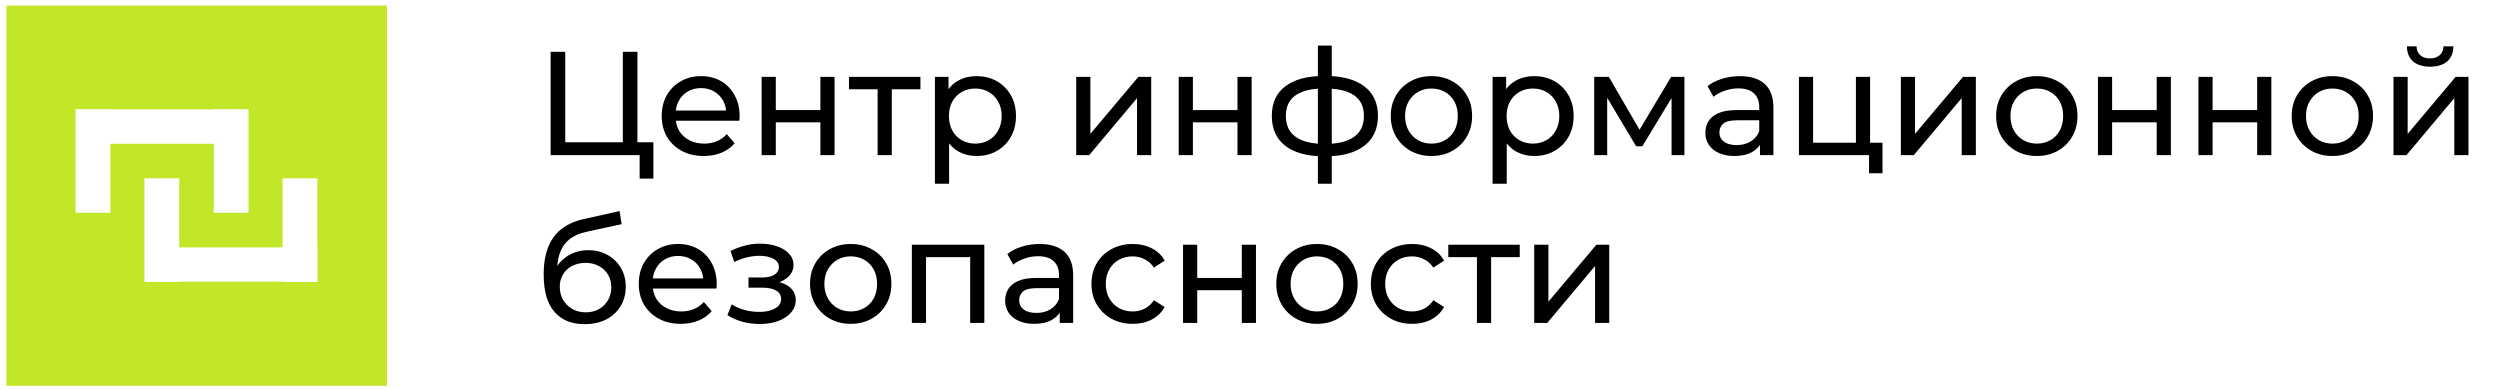
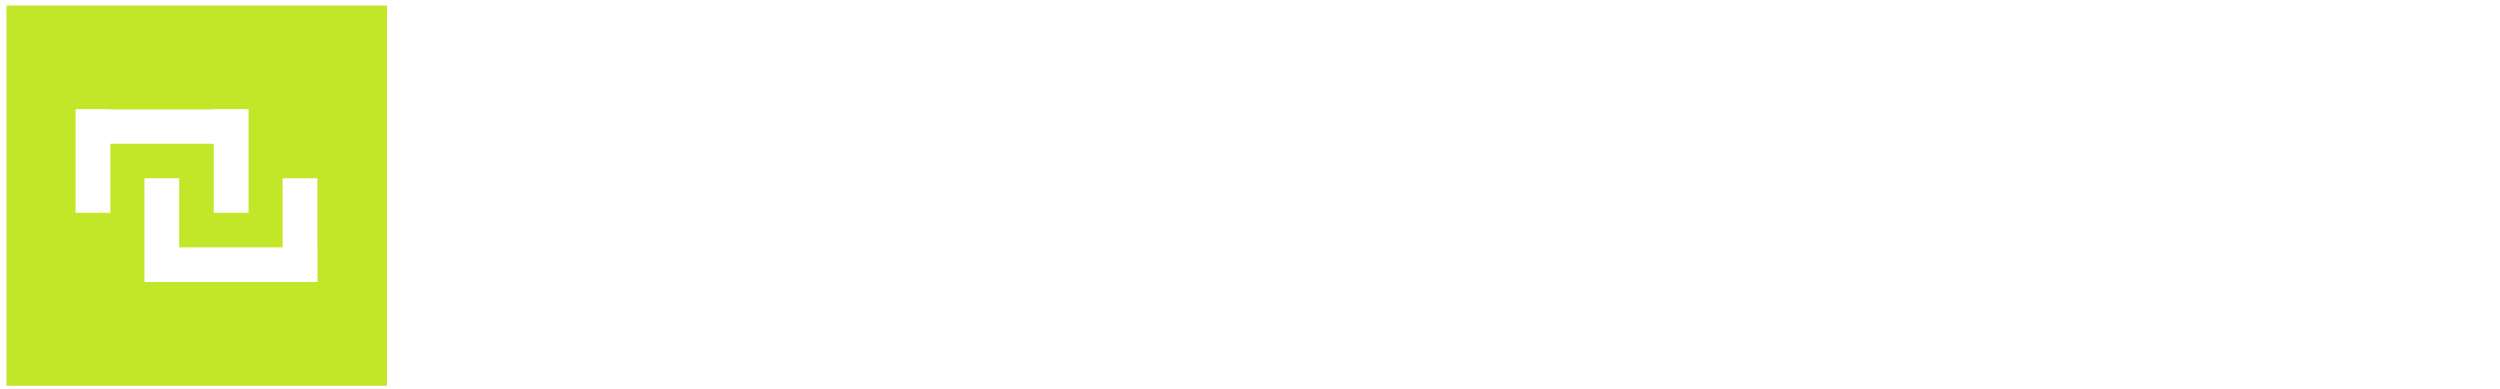
<svg xmlns="http://www.w3.org/2000/svg" width="283" height="44" viewBox="0 0 283 44" fill="none">
-   <path d="M62.33 17.559V5.861H63.985V16.105H70.502V5.861H72.157V17.559H62.33ZM72.407 20.216V17.125L72.809 17.559H70.502V16.105H73.962V20.216H72.407ZM79.667 17.659C78.72 17.659 77.884 17.464 77.16 17.075C76.447 16.684 75.89 16.15 75.489 15.47C75.099 14.79 74.904 14.011 74.904 13.13C74.904 12.25 75.093 11.47 75.472 10.791C75.862 10.111 76.391 9.582 77.06 9.203C77.739 8.813 78.502 8.618 79.349 8.618C80.207 8.618 80.965 8.808 81.622 9.187C82.279 9.565 82.792 10.1 83.159 10.791C83.538 11.47 83.728 12.267 83.728 13.181C83.728 13.248 83.722 13.325 83.711 13.415C83.711 13.504 83.705 13.587 83.694 13.665H76.157V12.512H82.859L82.207 12.913C82.218 12.345 82.101 11.838 81.856 11.393C81.611 10.947 81.271 10.601 80.837 10.356C80.413 10.1 79.917 9.972 79.349 9.972C78.792 9.972 78.296 10.1 77.862 10.356C77.427 10.601 77.088 10.952 76.843 11.409C76.597 11.855 76.475 12.367 76.475 12.947V13.214C76.475 13.805 76.609 14.334 76.876 14.802C77.154 15.258 77.539 15.615 78.029 15.871C78.519 16.128 79.082 16.256 79.717 16.256C80.24 16.256 80.714 16.166 81.137 15.988C81.572 15.81 81.951 15.543 82.274 15.186L83.159 16.222C82.758 16.69 82.257 17.047 81.656 17.292C81.065 17.537 80.402 17.659 79.667 17.659ZM86.217 17.559V8.702H87.821V12.462H92.868V8.702H94.472V17.559H92.868V13.849H87.821V17.559H86.217ZM99.346 17.559V9.688L99.747 10.106H96.104V8.702H104.193V10.106H100.566L100.951 9.688V17.559H99.346ZM110.529 17.659C109.794 17.659 109.12 17.492 108.507 17.158C107.905 16.813 107.421 16.306 107.053 15.637C106.697 14.969 106.518 14.133 106.518 13.13C106.518 12.128 106.691 11.292 107.036 10.624C107.393 9.955 107.872 9.454 108.474 9.12C109.086 8.785 109.772 8.618 110.529 8.618C111.398 8.618 112.167 8.808 112.835 9.187C113.504 9.565 114.033 10.095 114.423 10.774C114.813 11.443 115.008 12.228 115.008 13.13C115.008 14.033 114.813 14.824 114.423 15.504C114.033 16.183 113.504 16.712 112.835 17.091C112.167 17.47 111.398 17.659 110.529 17.659ZM105.833 20.801V8.702H107.371V11.092L107.27 13.147L107.438 15.203V20.801H105.833ZM110.395 16.256C110.964 16.256 111.471 16.128 111.916 15.871C112.373 15.615 112.73 15.253 112.986 14.785C113.253 14.306 113.387 13.754 113.387 13.13C113.387 12.495 113.253 11.95 112.986 11.493C112.73 11.025 112.373 10.663 111.916 10.406C111.471 10.15 110.964 10.022 110.395 10.022C109.838 10.022 109.332 10.15 108.875 10.406C108.429 10.663 108.073 11.025 107.805 11.493C107.549 11.95 107.421 12.495 107.421 13.13C107.421 13.754 107.549 14.306 107.805 14.785C108.073 15.253 108.429 15.615 108.875 15.871C109.332 16.128 109.838 16.256 110.395 16.256ZM121.827 17.559V8.702H123.431V15.153L128.862 8.702H130.316V17.559H128.712V11.108L123.297 17.559H121.827ZM133.43 17.559V8.702H135.035V12.462H140.082V8.702H141.686V17.559H140.082V13.849H135.035V17.559H133.43ZM150.086 17.693C150.075 17.693 150.036 17.693 149.969 17.693C149.914 17.693 149.858 17.693 149.802 17.693C149.746 17.693 149.713 17.693 149.702 17.693C147.886 17.671 146.477 17.269 145.474 16.49C144.471 15.698 143.97 14.573 143.97 13.114C143.97 11.665 144.471 10.557 145.474 9.788C146.488 9.008 147.914 8.613 149.752 8.602C149.774 8.602 149.808 8.602 149.852 8.602C149.908 8.602 149.958 8.602 150.003 8.602C150.058 8.602 150.092 8.602 150.103 8.602C151.964 8.602 153.406 8.992 154.431 9.771C155.467 10.551 155.985 11.665 155.985 13.114C155.985 14.584 155.467 15.715 154.431 16.506C153.395 17.297 151.947 17.693 150.086 17.693ZM150.053 16.289C151.022 16.289 151.824 16.166 152.459 15.921C153.105 15.676 153.59 15.32 153.913 14.852C154.236 14.384 154.398 13.805 154.398 13.114C154.398 12.434 154.236 11.866 153.913 11.409C153.59 10.952 153.105 10.607 152.459 10.373C151.824 10.139 151.022 10.022 150.053 10.022C150.031 10.022 149.986 10.022 149.919 10.022C149.852 10.022 149.813 10.022 149.802 10.022C148.855 10.022 148.064 10.145 147.429 10.39C146.805 10.624 146.337 10.969 146.025 11.426C145.713 11.883 145.557 12.445 145.557 13.114C145.557 13.793 145.713 14.367 146.025 14.835C146.348 15.303 146.822 15.66 147.446 15.905C148.081 16.15 148.866 16.278 149.802 16.289C149.824 16.289 149.863 16.289 149.919 16.289C149.986 16.289 150.031 16.289 150.053 16.289ZM149.184 20.801V5.159H150.755V20.801H149.184ZM162.047 17.659C161.155 17.659 160.364 17.464 159.674 17.075C158.983 16.684 158.437 16.15 158.036 15.47C157.635 14.779 157.434 13.999 157.434 13.13C157.434 12.25 157.635 11.47 158.036 10.791C158.437 10.111 158.983 9.582 159.674 9.203C160.364 8.813 161.155 8.618 162.047 8.618C162.927 8.618 163.712 8.813 164.403 9.203C165.105 9.582 165.651 10.111 166.041 10.791C166.442 11.459 166.642 12.239 166.642 13.13C166.642 14.011 166.442 14.79 166.041 15.47C165.651 16.15 165.105 16.684 164.403 17.075C163.712 17.464 162.927 17.659 162.047 17.659ZM162.047 16.256C162.615 16.256 163.122 16.128 163.567 15.871C164.024 15.615 164.381 15.253 164.637 14.785C164.893 14.306 165.021 13.754 165.021 13.13C165.021 12.495 164.893 11.95 164.637 11.493C164.381 11.025 164.024 10.663 163.567 10.406C163.122 10.15 162.615 10.022 162.047 10.022C161.478 10.022 160.971 10.15 160.526 10.406C160.08 10.663 159.724 11.025 159.456 11.493C159.189 11.95 159.055 12.495 159.055 13.13C159.055 13.754 159.189 14.306 159.456 14.785C159.724 15.253 160.08 15.615 160.526 15.871C160.971 16.128 161.478 16.256 162.047 16.256ZM173.655 17.659C172.92 17.659 172.246 17.492 171.633 17.158C171.031 16.813 170.547 16.306 170.179 15.637C169.822 14.969 169.644 14.133 169.644 13.13C169.644 12.128 169.817 11.292 170.162 10.624C170.519 9.955 170.998 9.454 171.599 9.12C172.212 8.785 172.897 8.618 173.655 8.618C174.524 8.618 175.293 8.808 175.961 9.187C176.63 9.565 177.159 10.095 177.549 10.774C177.939 11.443 178.134 12.228 178.134 13.13C178.134 14.033 177.939 14.824 177.549 15.504C177.159 16.183 176.63 16.712 175.961 17.091C175.293 17.47 174.524 17.659 173.655 17.659ZM168.959 20.801V8.702H170.496V11.092L170.396 13.147L170.563 15.203V20.801H168.959ZM173.521 16.256C174.089 16.256 174.596 16.128 175.042 15.871C175.499 15.615 175.855 15.253 176.112 14.785C176.379 14.306 176.513 13.754 176.513 13.13C176.513 12.495 176.379 11.95 176.112 11.493C175.855 11.025 175.499 10.663 175.042 10.406C174.596 10.15 174.089 10.022 173.521 10.022C172.964 10.022 172.457 10.15 172 10.406C171.555 10.663 171.198 11.025 170.931 11.493C170.675 11.95 170.547 12.495 170.547 13.13C170.547 13.754 170.675 14.306 170.931 14.785C171.198 15.253 171.555 15.615 172 15.871C172.457 16.128 172.964 16.256 173.521 16.256ZM180.465 17.559V8.702H182.119L185.929 15.253H185.261L189.171 8.702H190.675V17.559H189.221V10.507L189.489 10.657L185.913 16.556H185.211L181.618 10.54L181.935 10.473V17.559H180.465ZM199.229 17.559V15.687L199.146 15.336V12.145C199.146 11.465 198.945 10.941 198.544 10.574C198.154 10.195 197.564 10.005 196.773 10.005C196.249 10.005 195.737 10.095 195.235 10.273C194.734 10.44 194.31 10.668 193.965 10.958L193.297 9.755C193.753 9.387 194.299 9.109 194.934 8.919C195.581 8.719 196.255 8.618 196.956 8.618C198.171 8.618 199.107 8.914 199.764 9.504C200.421 10.095 200.75 10.997 200.75 12.211V17.559H199.229ZM196.321 17.659C195.664 17.659 195.085 17.548 194.583 17.325C194.093 17.102 193.714 16.796 193.447 16.406C193.18 16.005 193.046 15.554 193.046 15.052C193.046 14.573 193.157 14.139 193.38 13.749C193.614 13.359 193.987 13.047 194.5 12.813C195.023 12.579 195.725 12.462 196.606 12.462H199.413V13.615H196.672C195.87 13.615 195.33 13.749 195.051 14.016C194.773 14.284 194.634 14.607 194.634 14.986C194.634 15.42 194.806 15.771 195.152 16.038C195.497 16.295 195.976 16.423 196.589 16.423C197.19 16.423 197.714 16.289 198.16 16.022C198.616 15.754 198.945 15.364 199.146 14.852L199.463 15.955C199.252 16.478 198.878 16.896 198.344 17.208C197.809 17.509 197.135 17.659 196.321 17.659ZM203.639 17.559V8.702H205.243V16.155H210.09V8.702H211.694V17.559H203.639ZM211.577 19.615V17.476L211.978 17.559H210.09V16.155H213.098V19.615H211.577ZM215.177 17.559V8.702H216.781V15.153L222.213 8.702H223.667V17.559H222.062V11.108L216.648 17.559H215.177ZM230.574 17.659C229.683 17.659 228.892 17.464 228.201 17.075C227.51 16.684 226.965 16.15 226.563 15.47C226.162 14.779 225.962 13.999 225.962 13.13C225.962 12.25 226.162 11.47 226.563 10.791C226.965 10.111 227.51 9.582 228.201 9.203C228.892 8.813 229.683 8.618 230.574 8.618C231.454 8.618 232.24 8.813 232.931 9.203C233.632 9.582 234.178 10.111 234.568 10.791C234.969 11.459 235.17 12.239 235.17 13.13C235.17 14.011 234.969 14.79 234.568 15.47C234.178 16.15 233.632 16.684 232.931 17.075C232.24 17.464 231.454 17.659 230.574 17.659ZM230.574 16.256C231.142 16.256 231.649 16.128 232.095 15.871C232.552 15.615 232.908 15.253 233.165 14.785C233.421 14.306 233.549 13.754 233.549 13.13C233.549 12.495 233.421 11.95 233.165 11.493C232.908 11.025 232.552 10.663 232.095 10.406C231.649 10.15 231.142 10.022 230.574 10.022C230.006 10.022 229.499 10.15 229.053 10.406C228.608 10.663 228.251 11.025 227.984 11.493C227.717 11.95 227.583 12.495 227.583 13.13C227.583 13.754 227.717 14.306 227.984 14.785C228.251 15.253 228.608 15.615 229.053 15.871C229.499 16.128 230.006 16.256 230.574 16.256ZM237.487 17.559V8.702H239.091V12.462H244.138V8.702H245.742V17.559H244.138V13.849H239.091V17.559H237.487ZM248.862 17.559V8.702H250.466V12.462H255.513V8.702H257.117V17.559H255.513V13.849H250.466V17.559H248.862ZM264.03 17.659C263.139 17.659 262.348 17.464 261.657 17.075C260.966 16.684 260.42 16.15 260.019 15.47C259.618 14.779 259.418 13.999 259.418 13.13C259.418 12.25 259.618 11.47 260.019 10.791C260.42 10.111 260.966 9.582 261.657 9.203C262.348 8.813 263.139 8.618 264.03 8.618C264.91 8.618 265.696 8.813 266.387 9.203C267.088 9.582 267.634 10.111 268.024 10.791C268.425 11.459 268.626 12.239 268.626 13.13C268.626 14.011 268.425 14.79 268.024 15.47C267.634 16.15 267.088 16.684 266.387 17.075C265.696 17.464 264.91 17.659 264.03 17.659ZM264.03 16.256C264.598 16.256 265.105 16.128 265.551 15.871C266.008 15.615 266.364 15.253 266.621 14.785C266.877 14.306 267.005 13.754 267.005 13.13C267.005 12.495 266.877 11.95 266.621 11.493C266.364 11.025 266.008 10.663 265.551 10.406C265.105 10.15 264.598 10.022 264.03 10.022C263.462 10.022 262.955 10.15 262.509 10.406C262.064 10.663 261.707 11.025 261.44 11.493C261.173 11.95 261.039 12.495 261.039 13.13C261.039 13.754 261.173 14.306 261.44 14.785C261.707 15.253 262.064 15.615 262.509 15.871C262.955 16.128 263.462 16.256 264.03 16.256ZM270.943 17.559V8.702H272.547V15.153L277.978 8.702H279.432V17.559H277.828V11.108L272.413 17.559H270.943ZM275.087 7.549C274.274 7.549 273.633 7.354 273.165 6.964C272.708 6.563 272.474 5.989 272.463 5.243H273.55C273.561 5.666 273.7 6 273.967 6.245C274.246 6.49 274.614 6.613 275.07 6.613C275.527 6.613 275.895 6.49 276.173 6.245C276.452 6 276.597 5.666 276.608 5.243H277.728C277.716 5.989 277.477 6.563 277.009 6.964C276.541 7.354 275.9 7.549 275.087 7.549ZM66.157 36.693C65.422 36.693 64.77 36.576 64.202 36.342C63.645 36.108 63.166 35.763 62.765 35.306C62.364 34.838 62.057 34.253 61.846 33.551C61.645 32.838 61.545 32.002 61.545 31.044C61.545 30.287 61.612 29.607 61.745 29.005C61.879 28.404 62.069 27.869 62.314 27.401C62.57 26.933 62.882 26.526 63.249 26.181C63.628 25.836 64.052 25.552 64.52 25.329C64.999 25.095 65.522 24.917 66.091 24.794L70.135 23.892L70.369 25.379L66.642 26.181C66.419 26.226 66.152 26.293 65.84 26.382C65.528 26.471 65.21 26.61 64.887 26.799C64.564 26.978 64.263 27.228 63.985 27.552C63.706 27.875 63.483 28.298 63.316 28.822C63.149 29.334 63.066 29.969 63.066 30.727C63.066 30.938 63.071 31.1 63.082 31.211C63.093 31.323 63.105 31.434 63.116 31.546C63.138 31.657 63.155 31.824 63.166 32.047L62.498 31.362C62.676 30.749 62.96 30.214 63.35 29.758C63.74 29.301 64.208 28.95 64.754 28.705C65.311 28.448 65.918 28.32 66.575 28.32C67.4 28.32 68.129 28.498 68.764 28.855C69.41 29.212 69.918 29.702 70.285 30.326C70.653 30.95 70.837 31.663 70.837 32.465C70.837 33.278 70.642 34.008 70.252 34.654C69.873 35.289 69.333 35.79 68.631 36.158C67.929 36.514 67.104 36.693 66.157 36.693ZM66.308 35.356C66.876 35.356 67.377 35.233 67.812 34.988C68.246 34.732 68.586 34.392 68.831 33.969C69.076 33.534 69.199 33.05 69.199 32.515C69.199 31.98 69.076 31.507 68.831 31.094C68.586 30.682 68.246 30.359 67.812 30.125C67.377 29.88 66.865 29.758 66.274 29.758C65.717 29.758 65.216 29.874 64.77 30.108C64.325 30.331 63.979 30.649 63.734 31.061C63.489 31.462 63.367 31.93 63.367 32.465C63.367 32.999 63.489 33.49 63.734 33.935C63.99 34.37 64.336 34.715 64.77 34.971C65.216 35.228 65.728 35.356 66.308 35.356ZM77.072 36.659C76.125 36.659 75.289 36.464 74.565 36.075C73.852 35.684 73.295 35.15 72.894 34.47C72.504 33.791 72.309 33.011 72.309 32.13C72.309 31.25 72.499 30.471 72.877 29.791C73.267 29.111 73.796 28.582 74.465 28.203C75.144 27.813 75.908 27.618 76.754 27.618C77.612 27.618 78.37 27.808 79.027 28.187C79.684 28.565 80.197 29.1 80.565 29.791C80.943 30.471 81.133 31.267 81.133 32.181C81.133 32.248 81.127 32.325 81.116 32.415C81.116 32.504 81.111 32.587 81.099 32.665H73.562V31.512H80.264L79.612 31.913C79.623 31.345 79.506 30.838 79.261 30.392C79.016 29.947 78.676 29.602 78.242 29.356C77.818 29.1 77.323 28.972 76.754 28.972C76.197 28.972 75.701 29.1 75.267 29.356C74.832 29.602 74.493 29.952 74.248 30.409C74.002 30.855 73.88 31.367 73.88 31.947V32.214C73.88 32.805 74.014 33.334 74.281 33.802C74.56 34.258 74.944 34.615 75.434 34.871C75.924 35.127 76.487 35.256 77.122 35.256C77.646 35.256 78.119 35.166 78.543 34.988C78.977 34.81 79.356 34.543 79.679 34.186L80.565 35.222C80.163 35.69 79.662 36.047 79.061 36.292C78.47 36.537 77.807 36.659 77.072 36.659ZM86.016 36.676C85.348 36.676 84.69 36.593 84.044 36.425C83.409 36.247 82.841 35.996 82.34 35.673L82.824 34.453C83.248 34.721 83.732 34.932 84.278 35.089C84.824 35.233 85.376 35.306 85.933 35.306C86.445 35.306 86.885 35.245 87.253 35.122C87.632 34.999 87.921 34.832 88.122 34.621C88.322 34.398 88.423 34.142 88.423 33.852C88.423 33.44 88.239 33.122 87.871 32.899C87.504 32.676 86.991 32.565 86.334 32.565H84.729V31.412H86.233C86.623 31.412 86.963 31.367 87.253 31.278C87.543 31.189 87.765 31.055 87.921 30.877C88.088 30.688 88.172 30.471 88.172 30.225C88.172 29.958 88.077 29.73 87.888 29.54C87.698 29.351 87.431 29.206 87.086 29.106C86.751 29.005 86.356 28.955 85.899 28.955C85.454 28.966 84.997 29.028 84.529 29.139C84.072 29.25 83.604 29.423 83.125 29.657L82.691 28.404C83.225 28.148 83.749 27.953 84.261 27.819C84.785 27.674 85.303 27.596 85.816 27.585C86.584 27.563 87.269 27.652 87.871 27.852C88.473 28.042 88.946 28.32 89.292 28.688C89.648 29.056 89.826 29.49 89.826 29.991C89.826 30.415 89.693 30.794 89.425 31.128C89.158 31.451 88.801 31.707 88.356 31.897C87.91 32.086 87.398 32.181 86.818 32.181L86.885 31.796C87.877 31.796 88.657 31.991 89.225 32.381C89.793 32.771 90.077 33.3 90.077 33.969C90.077 34.504 89.899 34.977 89.542 35.389C89.186 35.79 88.701 36.108 88.088 36.342C87.487 36.565 86.796 36.676 86.016 36.676ZM96.31 36.659C95.418 36.659 94.627 36.464 93.937 36.075C93.246 35.684 92.7 35.15 92.299 34.47C91.898 33.779 91.697 32.999 91.697 32.13C91.697 31.25 91.898 30.471 92.299 29.791C92.7 29.111 93.246 28.582 93.937 28.203C94.627 27.813 95.418 27.618 96.31 27.618C97.19 27.618 97.975 27.813 98.666 28.203C99.368 28.582 99.914 29.111 100.304 29.791C100.705 30.459 100.905 31.239 100.905 32.13C100.905 33.011 100.705 33.791 100.304 34.47C99.914 35.15 99.368 35.684 98.666 36.075C97.975 36.464 97.19 36.659 96.31 36.659ZM96.31 35.256C96.878 35.256 97.385 35.127 97.83 34.871C98.287 34.615 98.644 34.253 98.9 33.785C99.156 33.306 99.284 32.754 99.284 32.13C99.284 31.495 99.156 30.95 98.9 30.493C98.644 30.025 98.287 29.663 97.83 29.407C97.385 29.15 96.878 29.022 96.31 29.022C95.741 29.022 95.234 29.15 94.789 29.407C94.343 29.663 93.987 30.025 93.719 30.493C93.452 30.95 93.318 31.495 93.318 32.13C93.318 32.754 93.452 33.306 93.719 33.785C93.987 34.253 94.343 34.615 94.789 34.871C95.234 35.127 95.741 35.256 96.31 35.256ZM103.222 36.559V27.702H111.427V36.559H109.823V28.705L110.207 29.106H104.442L104.826 28.705V36.559H103.222ZM119.963 36.559V34.687L119.879 34.337V31.145C119.879 30.465 119.679 29.941 119.278 29.574C118.888 29.195 118.297 29.005 117.506 29.005C116.983 29.005 116.47 29.095 115.969 29.273C115.468 29.44 115.044 29.668 114.699 29.958L114.03 28.755C114.487 28.387 115.033 28.109 115.668 27.919C116.314 27.719 116.988 27.618 117.69 27.618C118.905 27.618 119.84 27.914 120.498 28.504C121.155 29.095 121.484 29.997 121.484 31.211V36.559H119.963ZM117.055 36.659C116.398 36.659 115.819 36.548 115.317 36.325C114.827 36.102 114.448 35.796 114.181 35.406C113.913 35.005 113.78 34.554 113.78 34.052C113.78 33.573 113.891 33.139 114.114 32.749C114.348 32.359 114.721 32.047 115.234 31.813C115.757 31.579 116.459 31.462 117.339 31.462H120.147V32.615H117.406C116.604 32.615 116.064 32.749 115.785 33.016C115.507 33.284 115.367 33.607 115.367 33.986C115.367 34.42 115.54 34.771 115.885 35.038C116.231 35.295 116.71 35.423 117.323 35.423C117.924 35.423 118.448 35.289 118.894 35.022C119.35 34.754 119.679 34.364 119.879 33.852L120.197 34.955C119.985 35.478 119.612 35.896 119.077 36.208C118.543 36.509 117.869 36.659 117.055 36.659ZM128.233 36.659C127.331 36.659 126.523 36.464 125.81 36.075C125.108 35.684 124.557 35.15 124.155 34.47C123.754 33.791 123.554 33.011 123.554 32.13C123.554 31.25 123.754 30.471 124.155 29.791C124.557 29.111 125.108 28.582 125.81 28.203C126.523 27.813 127.331 27.618 128.233 27.618C129.035 27.618 129.748 27.78 130.372 28.103C131.007 28.415 131.497 28.883 131.843 29.507L130.623 30.292C130.333 29.858 129.977 29.54 129.553 29.34C129.141 29.128 128.695 29.022 128.216 29.022C127.637 29.022 127.119 29.15 126.662 29.407C126.205 29.663 125.843 30.025 125.576 30.493C125.309 30.95 125.175 31.495 125.175 32.13C125.175 32.766 125.309 33.317 125.576 33.785C125.843 34.253 126.205 34.615 126.662 34.871C127.119 35.127 127.637 35.256 128.216 35.256C128.695 35.256 129.141 35.155 129.553 34.955C129.977 34.743 130.333 34.42 130.623 33.986L131.843 34.754C131.497 35.367 131.007 35.84 130.372 36.175C129.748 36.498 129.035 36.659 128.233 36.659ZM133.92 36.559V27.702H135.524V31.462H140.571V27.702H142.175V36.559H140.571V32.849H135.524V36.559H133.92ZM149.088 36.659C148.197 36.659 147.406 36.464 146.715 36.075C146.025 35.684 145.479 35.15 145.078 34.47C144.677 33.779 144.476 32.999 144.476 32.13C144.476 31.25 144.677 30.471 145.078 29.791C145.479 29.111 146.025 28.582 146.715 28.203C147.406 27.813 148.197 27.618 149.088 27.618C149.969 27.618 150.754 27.813 151.445 28.203C152.147 28.582 152.693 29.111 153.083 29.791C153.484 30.459 153.684 31.239 153.684 32.13C153.684 33.011 153.484 33.791 153.083 34.47C152.693 35.15 152.147 35.684 151.445 36.075C150.754 36.464 149.969 36.659 149.088 36.659ZM149.088 35.256C149.657 35.256 150.164 35.127 150.609 34.871C151.066 34.615 151.423 34.253 151.679 33.785C151.935 33.306 152.063 32.754 152.063 32.13C152.063 31.495 151.935 30.95 151.679 30.493C151.423 30.025 151.066 29.663 150.609 29.407C150.164 29.15 149.657 29.022 149.088 29.022C148.52 29.022 148.013 29.15 147.568 29.407C147.122 29.663 146.766 30.025 146.498 30.493C146.231 30.95 146.097 31.495 146.097 32.13C146.097 32.754 146.231 33.306 146.498 33.785C146.766 34.253 147.122 34.615 147.568 34.871C148.013 35.127 148.52 35.256 149.088 35.256ZM159.861 36.659C158.959 36.659 158.151 36.464 157.438 36.075C156.736 35.684 156.185 35.15 155.784 34.47C155.383 33.791 155.182 33.011 155.182 32.13C155.182 31.25 155.383 30.471 155.784 29.791C156.185 29.111 156.736 28.582 157.438 28.203C158.151 27.813 158.959 27.618 159.861 27.618C160.663 27.618 161.376 27.78 162 28.103C162.635 28.415 163.126 28.883 163.471 29.507L162.251 30.292C161.961 29.858 161.605 29.54 161.181 29.34C160.769 29.128 160.324 29.022 159.845 29.022C159.265 29.022 158.747 29.15 158.29 29.407C157.834 29.663 157.471 30.025 157.204 30.493C156.937 30.95 156.803 31.495 156.803 32.13C156.803 32.766 156.937 33.317 157.204 33.785C157.471 34.253 157.834 34.615 158.29 34.871C158.747 35.127 159.265 35.256 159.845 35.256C160.324 35.256 160.769 35.155 161.181 34.955C161.605 34.743 161.961 34.42 162.251 33.986L163.471 34.754C163.126 35.367 162.635 35.84 162 36.175C161.376 36.498 160.663 36.659 159.861 36.659ZM167.189 36.559V28.688L167.59 29.106H163.946V27.702H172.035V29.106H168.408L168.793 28.688V36.559H167.189ZM173.675 36.559V27.702H175.28V34.153L180.711 27.702H182.165V36.559H180.561V30.108L175.146 36.559H173.675Z" fill="black" />
-   <path d="M43.804 43.668H0.732V0.631H43.804V43.668ZM16.349 20.182V31.919H20.286V31.887H31.989V31.919H35.927V31.887H35.941V28.002H35.927V20.182H31.989V28.002H20.286V20.182H16.349ZM8.556 12.352V24.09H12.493V16.271H24.196V24.09H28.135V12.352H24.196V12.387H12.493V12.352H8.556Z" fill="#C2E628" />
+   <path d="M43.804 43.668H0.732V0.631H43.804V43.668ZM16.349 20.182V31.919H20.286V31.887V31.919H35.927V31.887H35.941V28.002H35.927V20.182H31.989V28.002H20.286V20.182H16.349ZM8.556 12.352V24.09H12.493V16.271H24.196V24.09H28.135V12.352H24.196V12.387H12.493V12.352H8.556Z" fill="#C2E628" />
</svg>